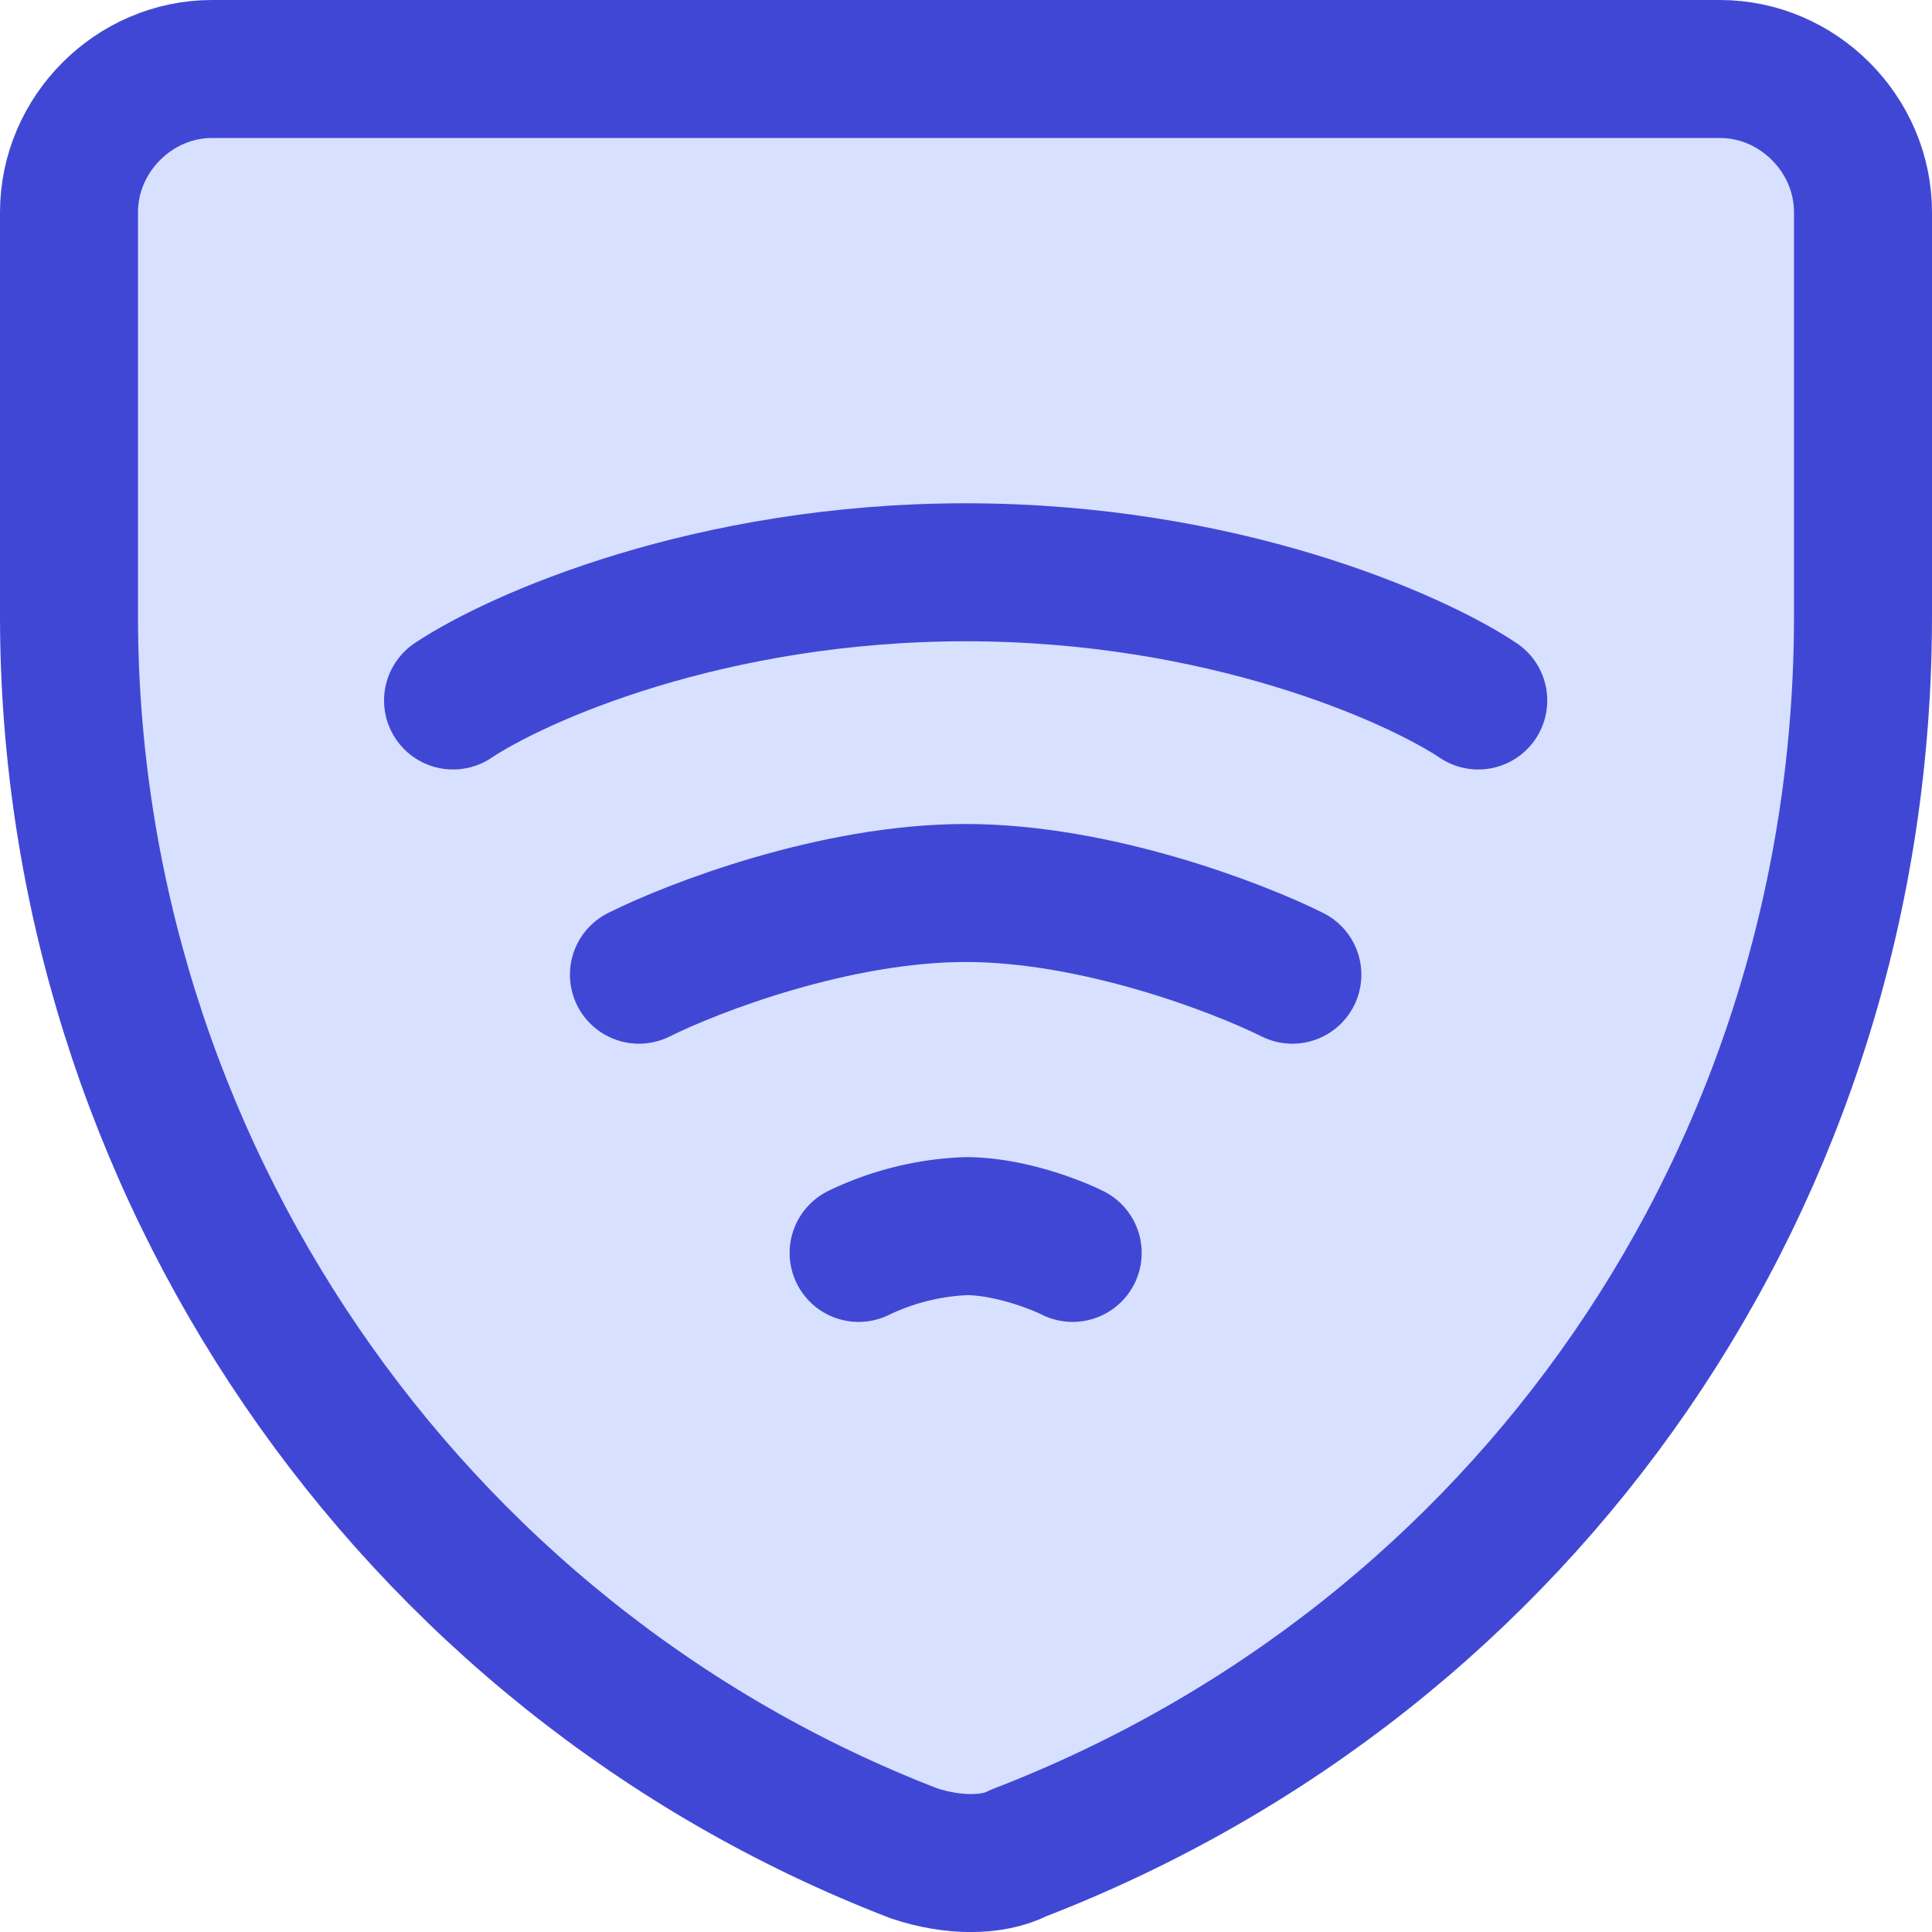
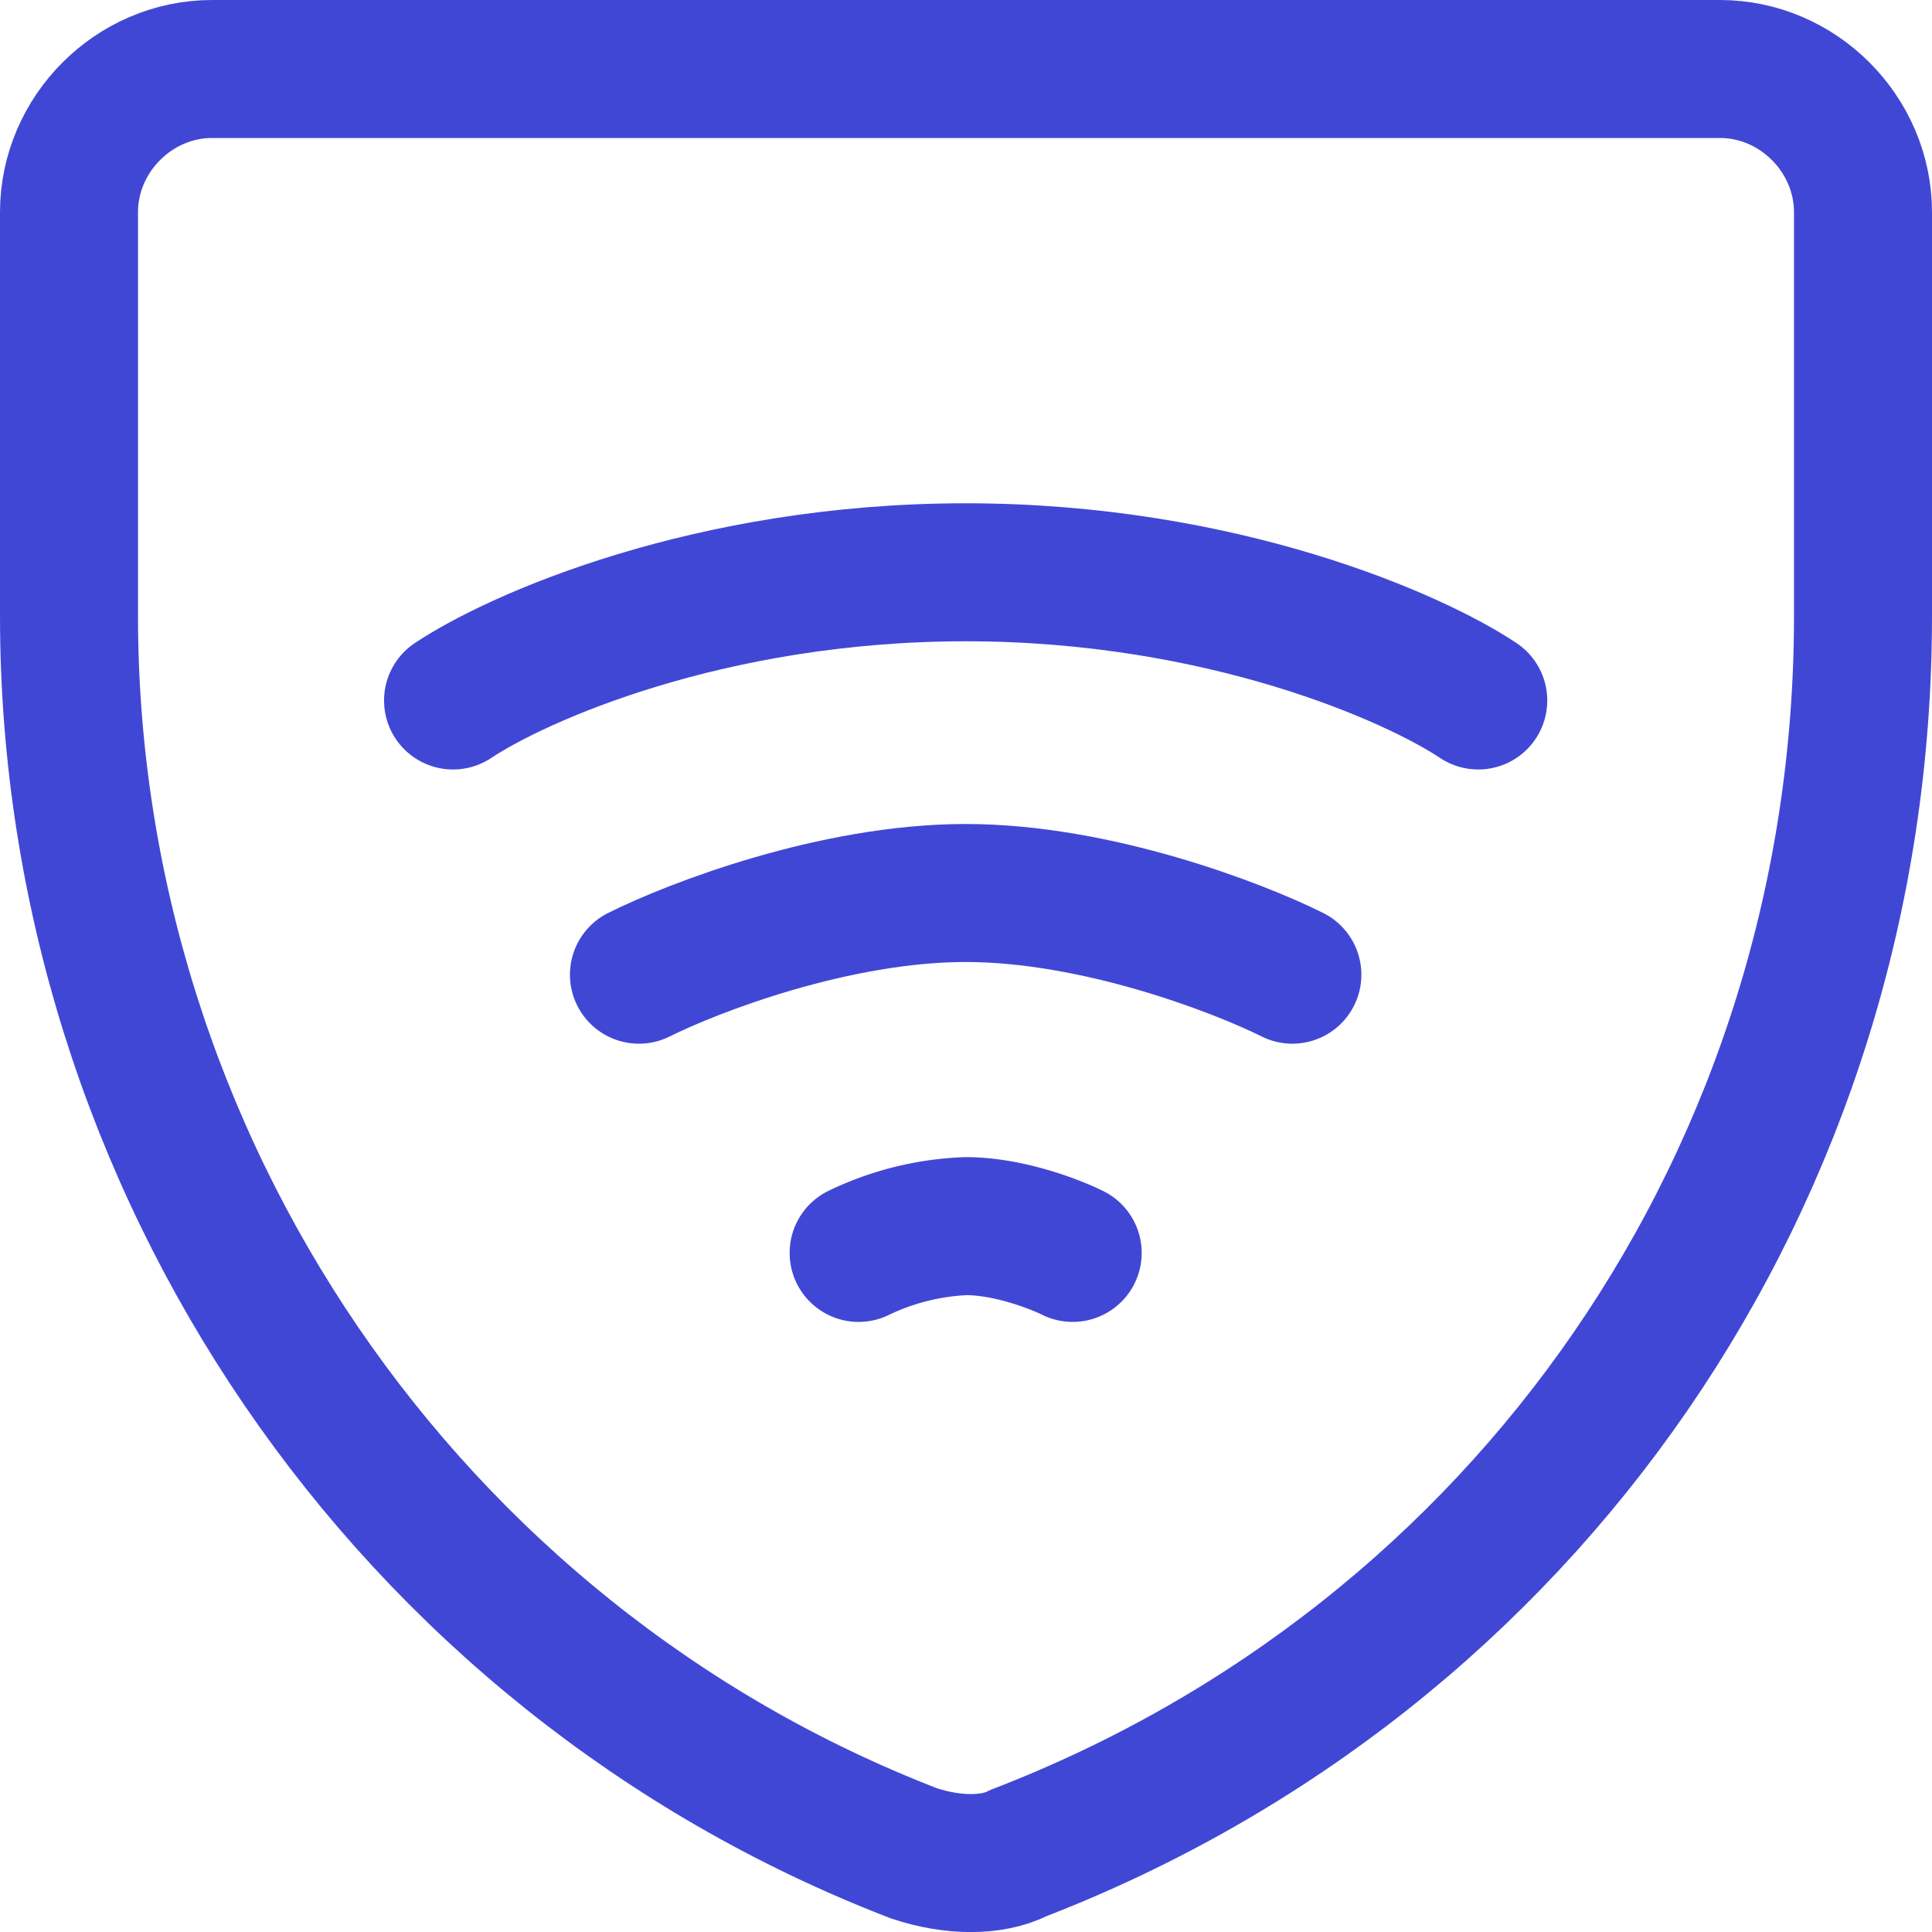
<svg xmlns="http://www.w3.org/2000/svg" fill="none" viewBox="0 0 14 14" id="Vpn-Connection--Streamline-Core">
  <desc>VPN Connection Streamline Icon: https://streamlinehq.com</desc>
  <g id="VPN-connection">
-     <path id="Vector" fill="#d7e0ff" d="M7.377 13.43c-0.189 0.094 -0.471 0.094 -0.754 0C2.95 12.013 0.5 8.426 0.5 4.463V1.538C0.5 0.972 0.971 0.5 1.536 0.5h10.928c0.565 0 1.036 0.472 1.036 1.038v2.926c0 4.058 -2.45 7.55 -6.123 8.965Z" stroke-width="1" />
    <path id="Vector_2" stroke="#4147d5" stroke-linecap="round" stroke-linejoin="round" stroke-miterlimit="10" d="M7.377 13.43c-0.189 0.094 -0.471 0.094 -0.754 0C2.95 12.013 0.5 8.426 0.5 4.463V1.538C0.5 0.972 0.971 0.5 1.536 0.5h10.928c0.565 0 1.036 0.472 1.036 1.038v2.926c0 4.058 -2.45 7.55 -6.123 8.965Z" stroke-width="1" />
    <path id="Vector 524" stroke="#4147d5" stroke-linecap="round" stroke-linejoin="round" d="M3.283 5.076c0.465 -0.31 1.857 -0.929 3.715 -0.929 1.857 0 3.25 0.619 3.714 0.929" stroke-width="1" />
    <path id="Vector 525" stroke="#4147d5" stroke-linecap="round" stroke-linejoin="round" d="M4.63 7.063c0.395 -0.197 1.42 -0.592 2.368 -0.592 0.946 0 1.972 0.395 2.367 0.592" stroke-width="1" />
    <path id="Vector 526" stroke="#4147d5" stroke-linecap="round" stroke-linejoin="round" d="M6.222 9.079a1.97 1.97 0 0 1 0.776 -0.194c0.31 0 0.646 0.13 0.775 0.194" stroke-width="1" />
  </g>
</svg>